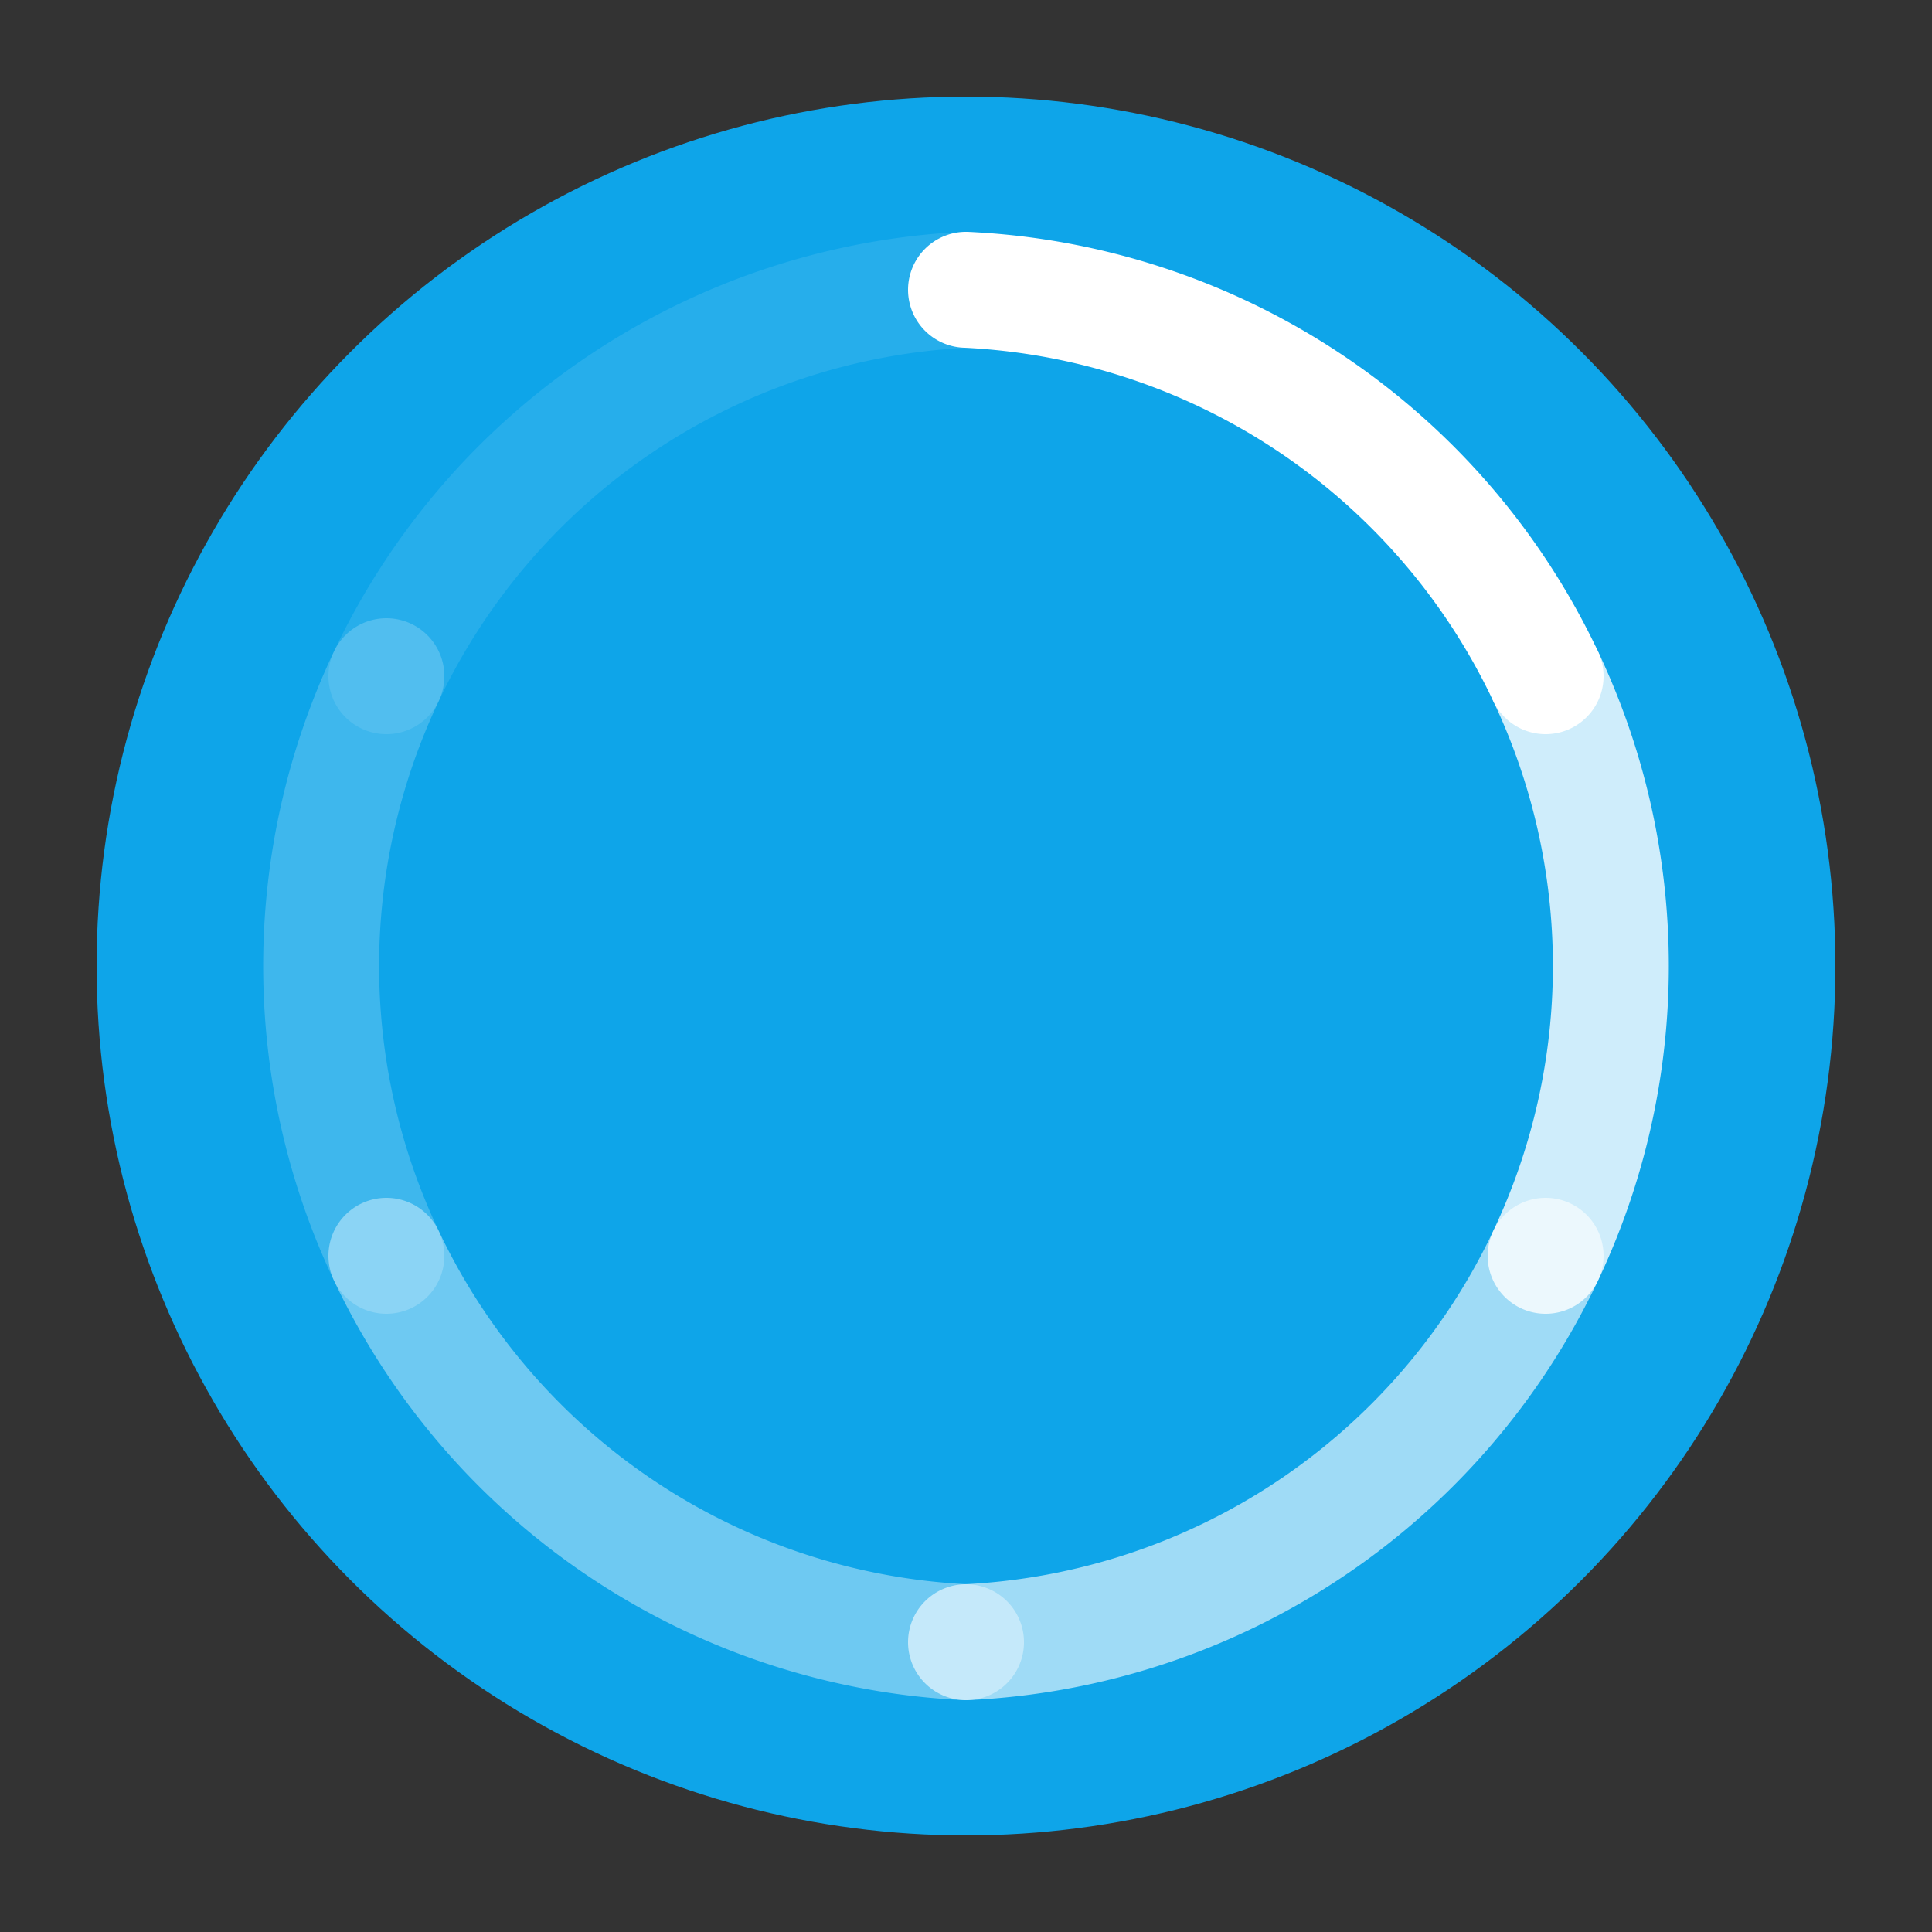
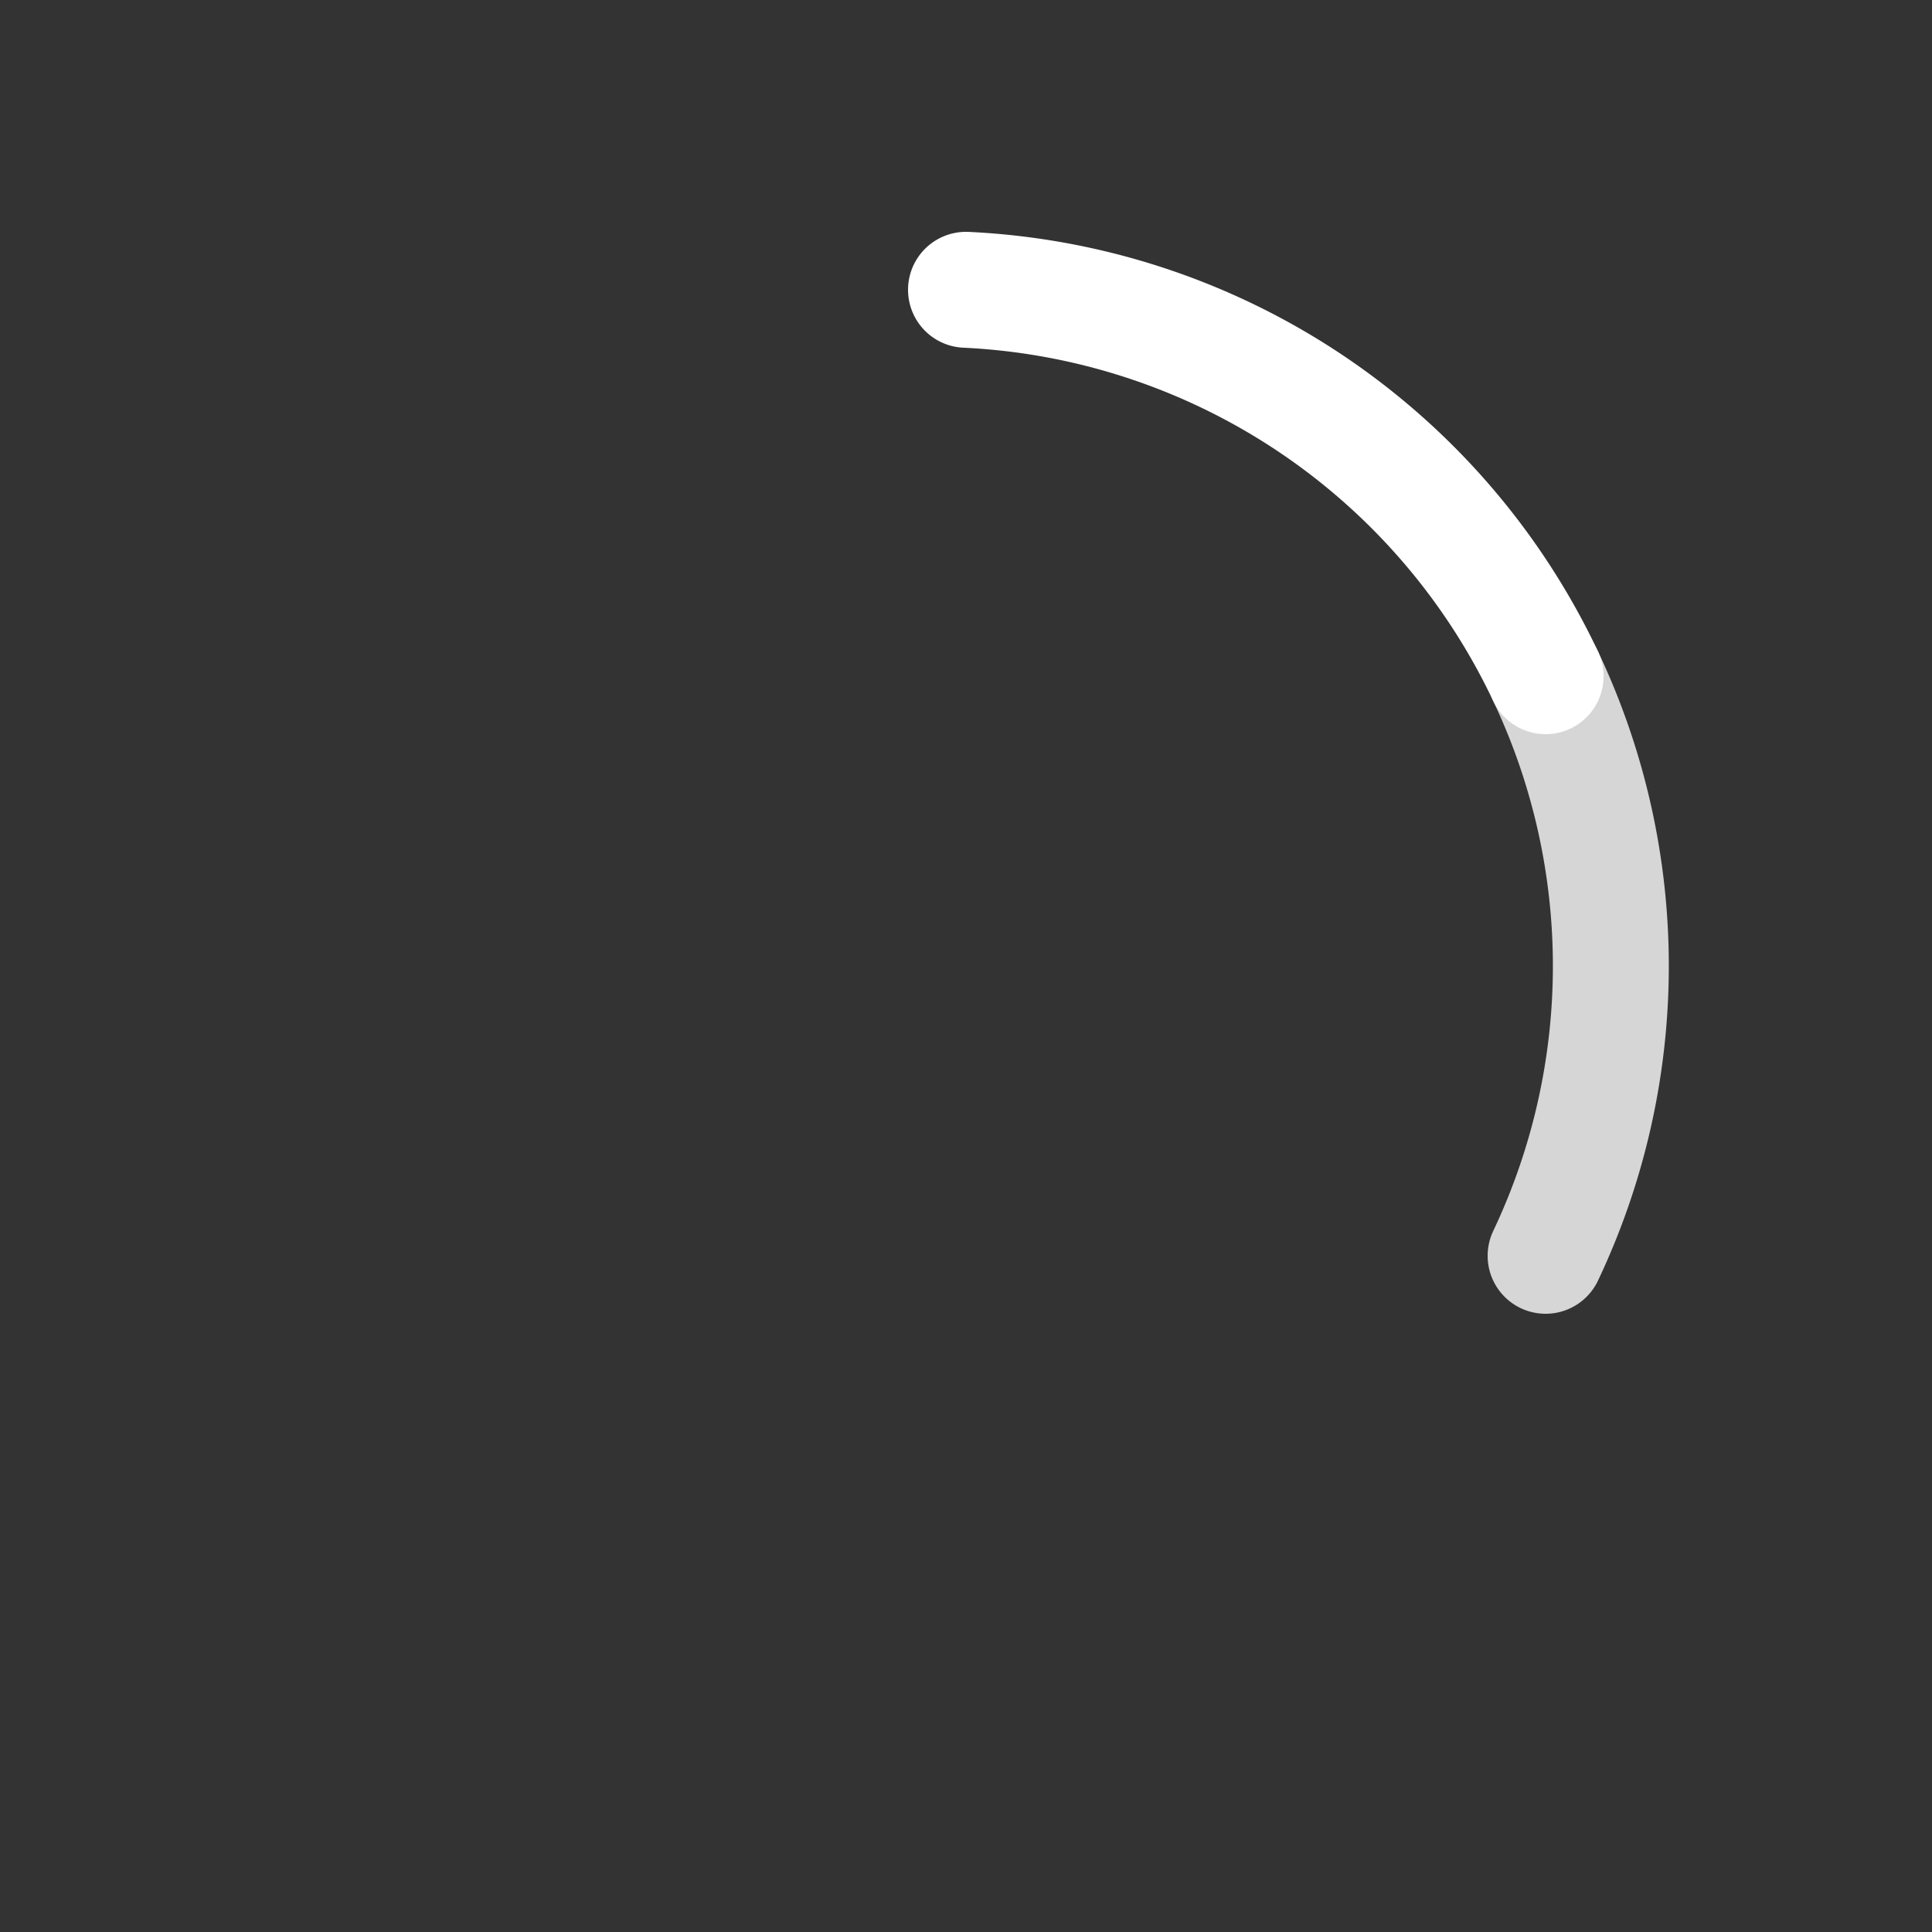
<svg xmlns="http://www.w3.org/2000/svg" viewBox="0 0 100 100">
  <rect x="0" y="0" width="100" height="100" fill="#333333" stroke="none" />
  <defs>
    <style>
      @keyframes spin {
        from { transform: rotate(0deg); }
        to { transform: rotate(360deg); }
      }
      .spinner {
        animation: spin 1s linear infinite;
        transform-origin: 50px 50px;
      }
    </style>
  </defs>
-   <circle cx="50" cy="50" r="45" fill="#0ea5e9" />
  <g class="spinner">
    <path d="M 50 15 A 35 35 0 0 1 80 35" stroke="white" stroke-width="6" fill="none" stroke-linecap="round" opacity="1.0" />
    <path d="M 80 35 A 35 35 0 0 1 80 65" stroke="white" stroke-width="6" fill="none" stroke-linecap="round" opacity="0.8" />
-     <path d="M 80 65 A 35 35 0 0 1 50 85" stroke="white" stroke-width="6" fill="none" stroke-linecap="round" opacity="0.6" />
-     <path d="M 50 85 A 35 35 0 0 1 20 65" stroke="white" stroke-width="6" fill="none" stroke-linecap="round" opacity="0.4" />
-     <path d="M 20 65 A 35 35 0 0 1 20 35" stroke="white" stroke-width="6" fill="none" stroke-linecap="round" opacity="0.2" />
-     <path d="M 20 35 A 35 35 0 0 1 50 15" stroke="white" stroke-width="6" fill="none" stroke-linecap="round" opacity="0.1" />
  </g>
</svg>